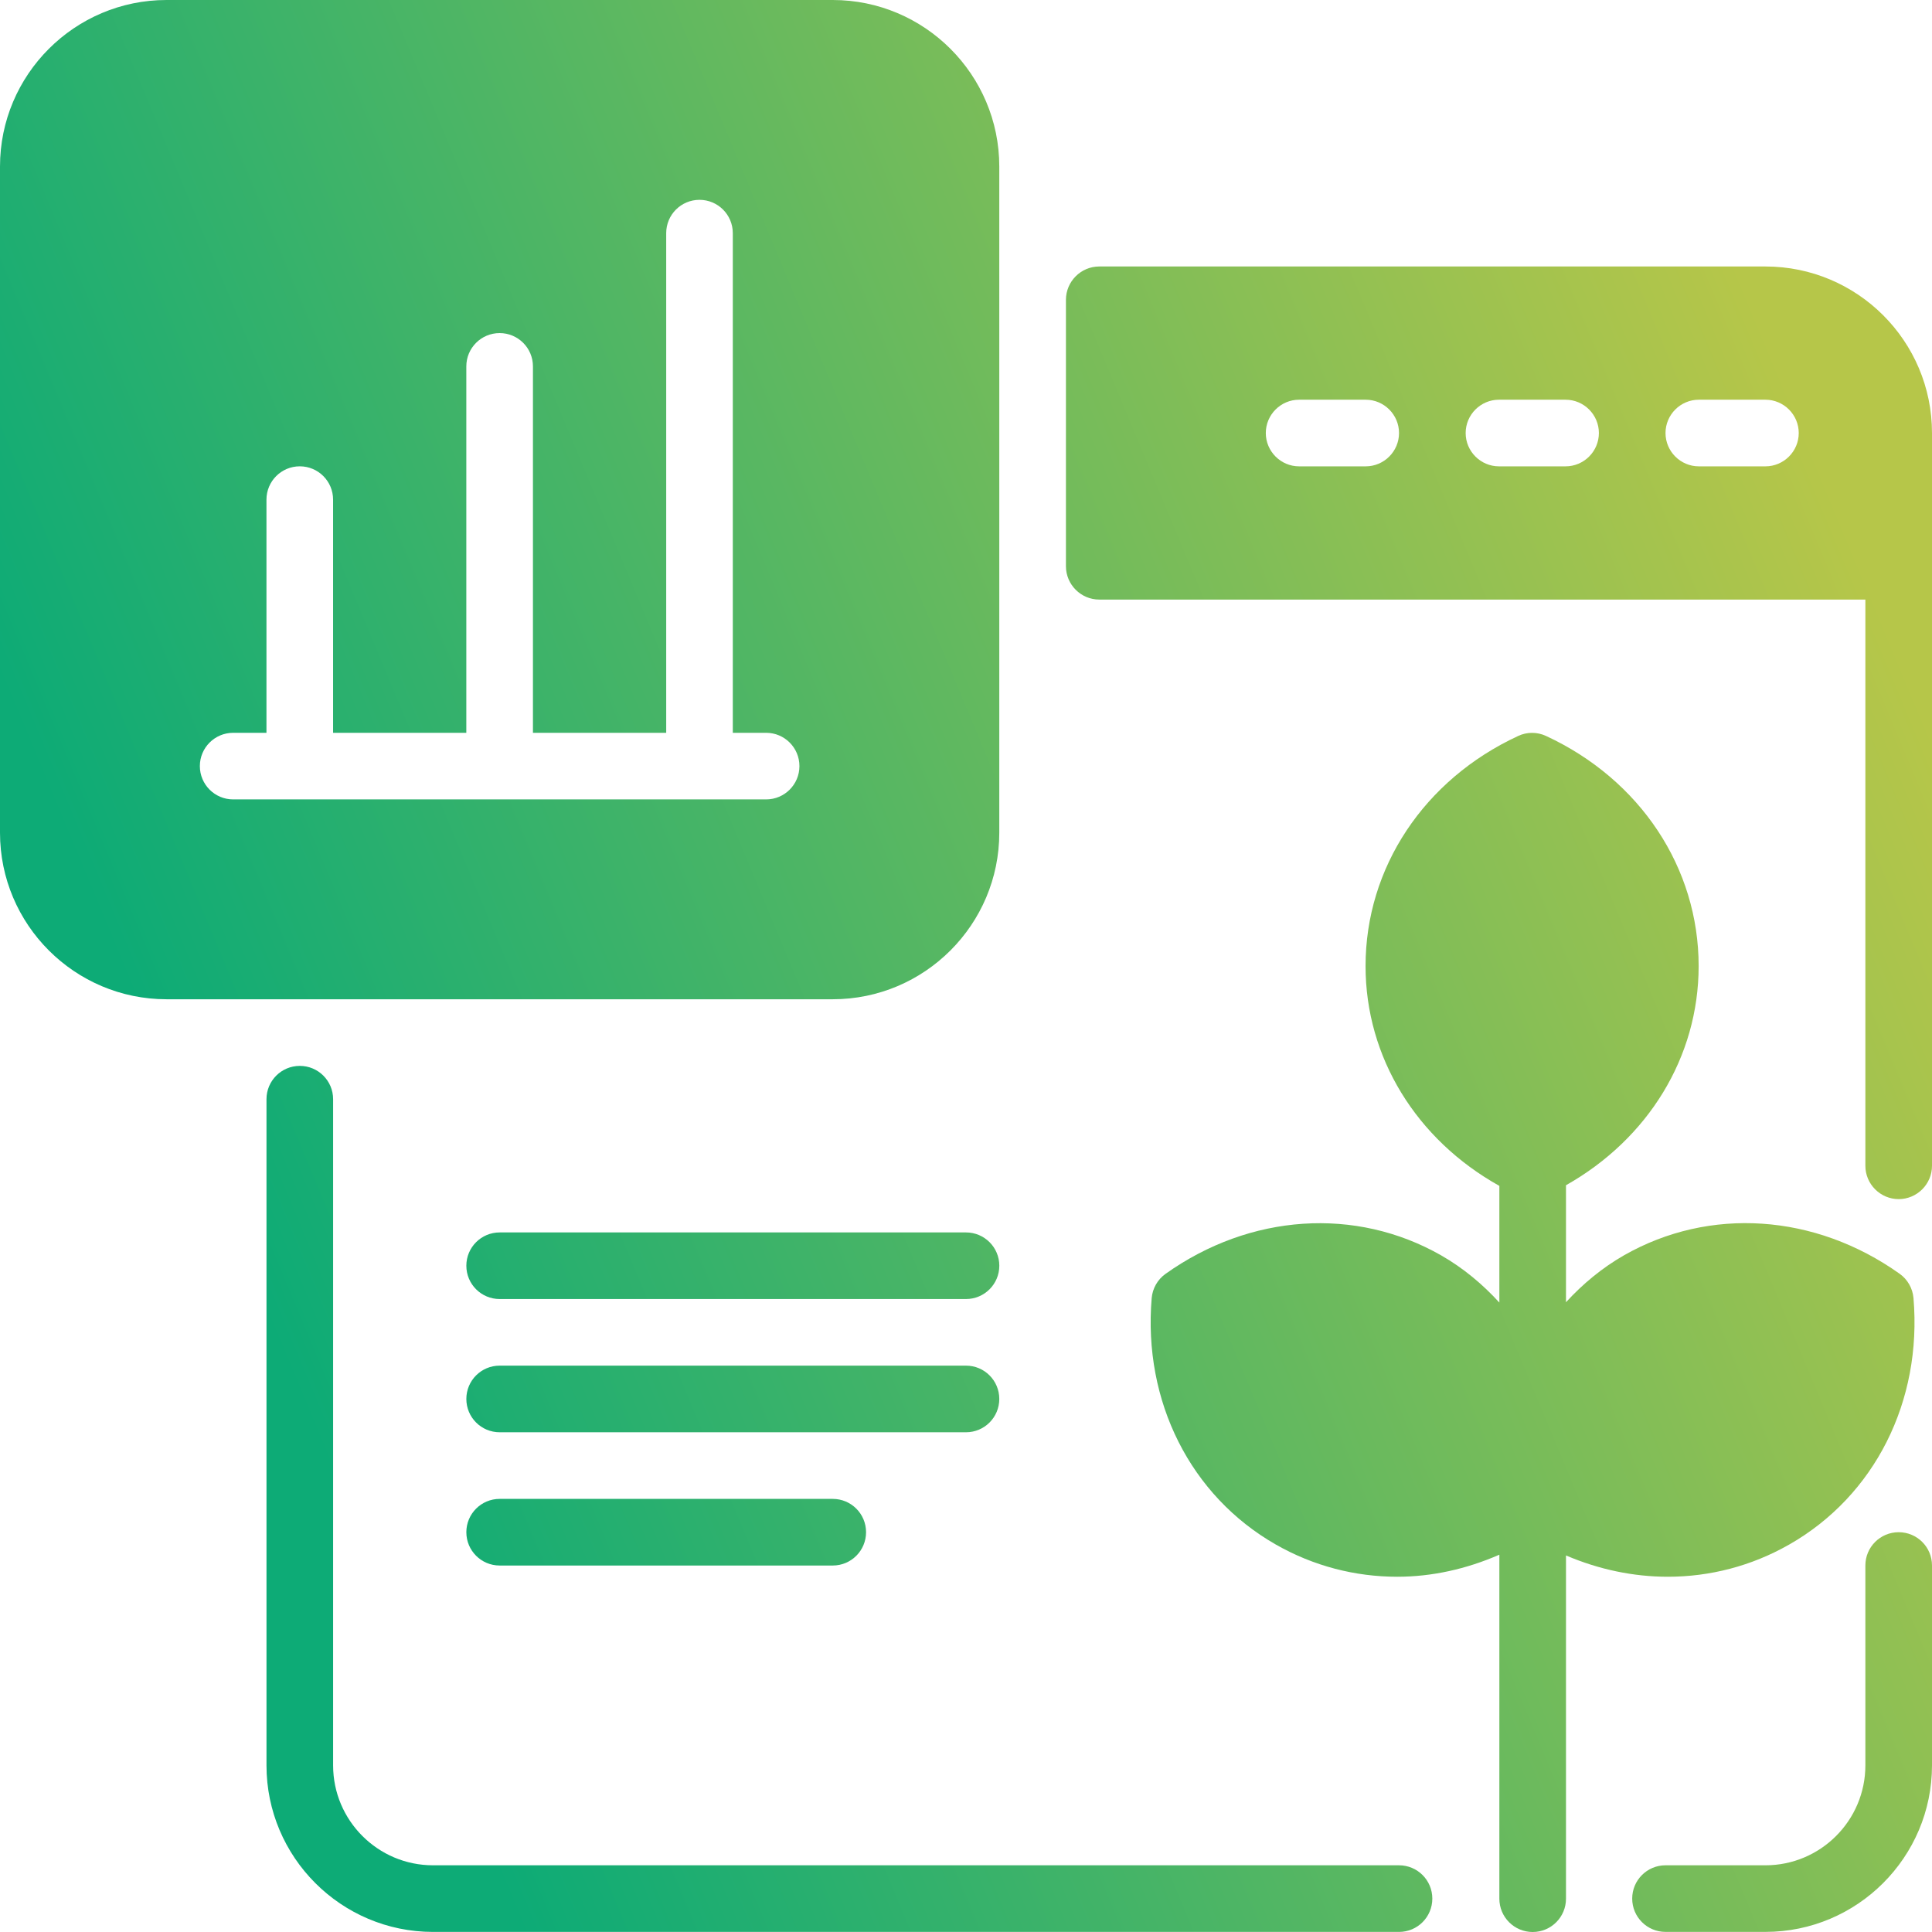
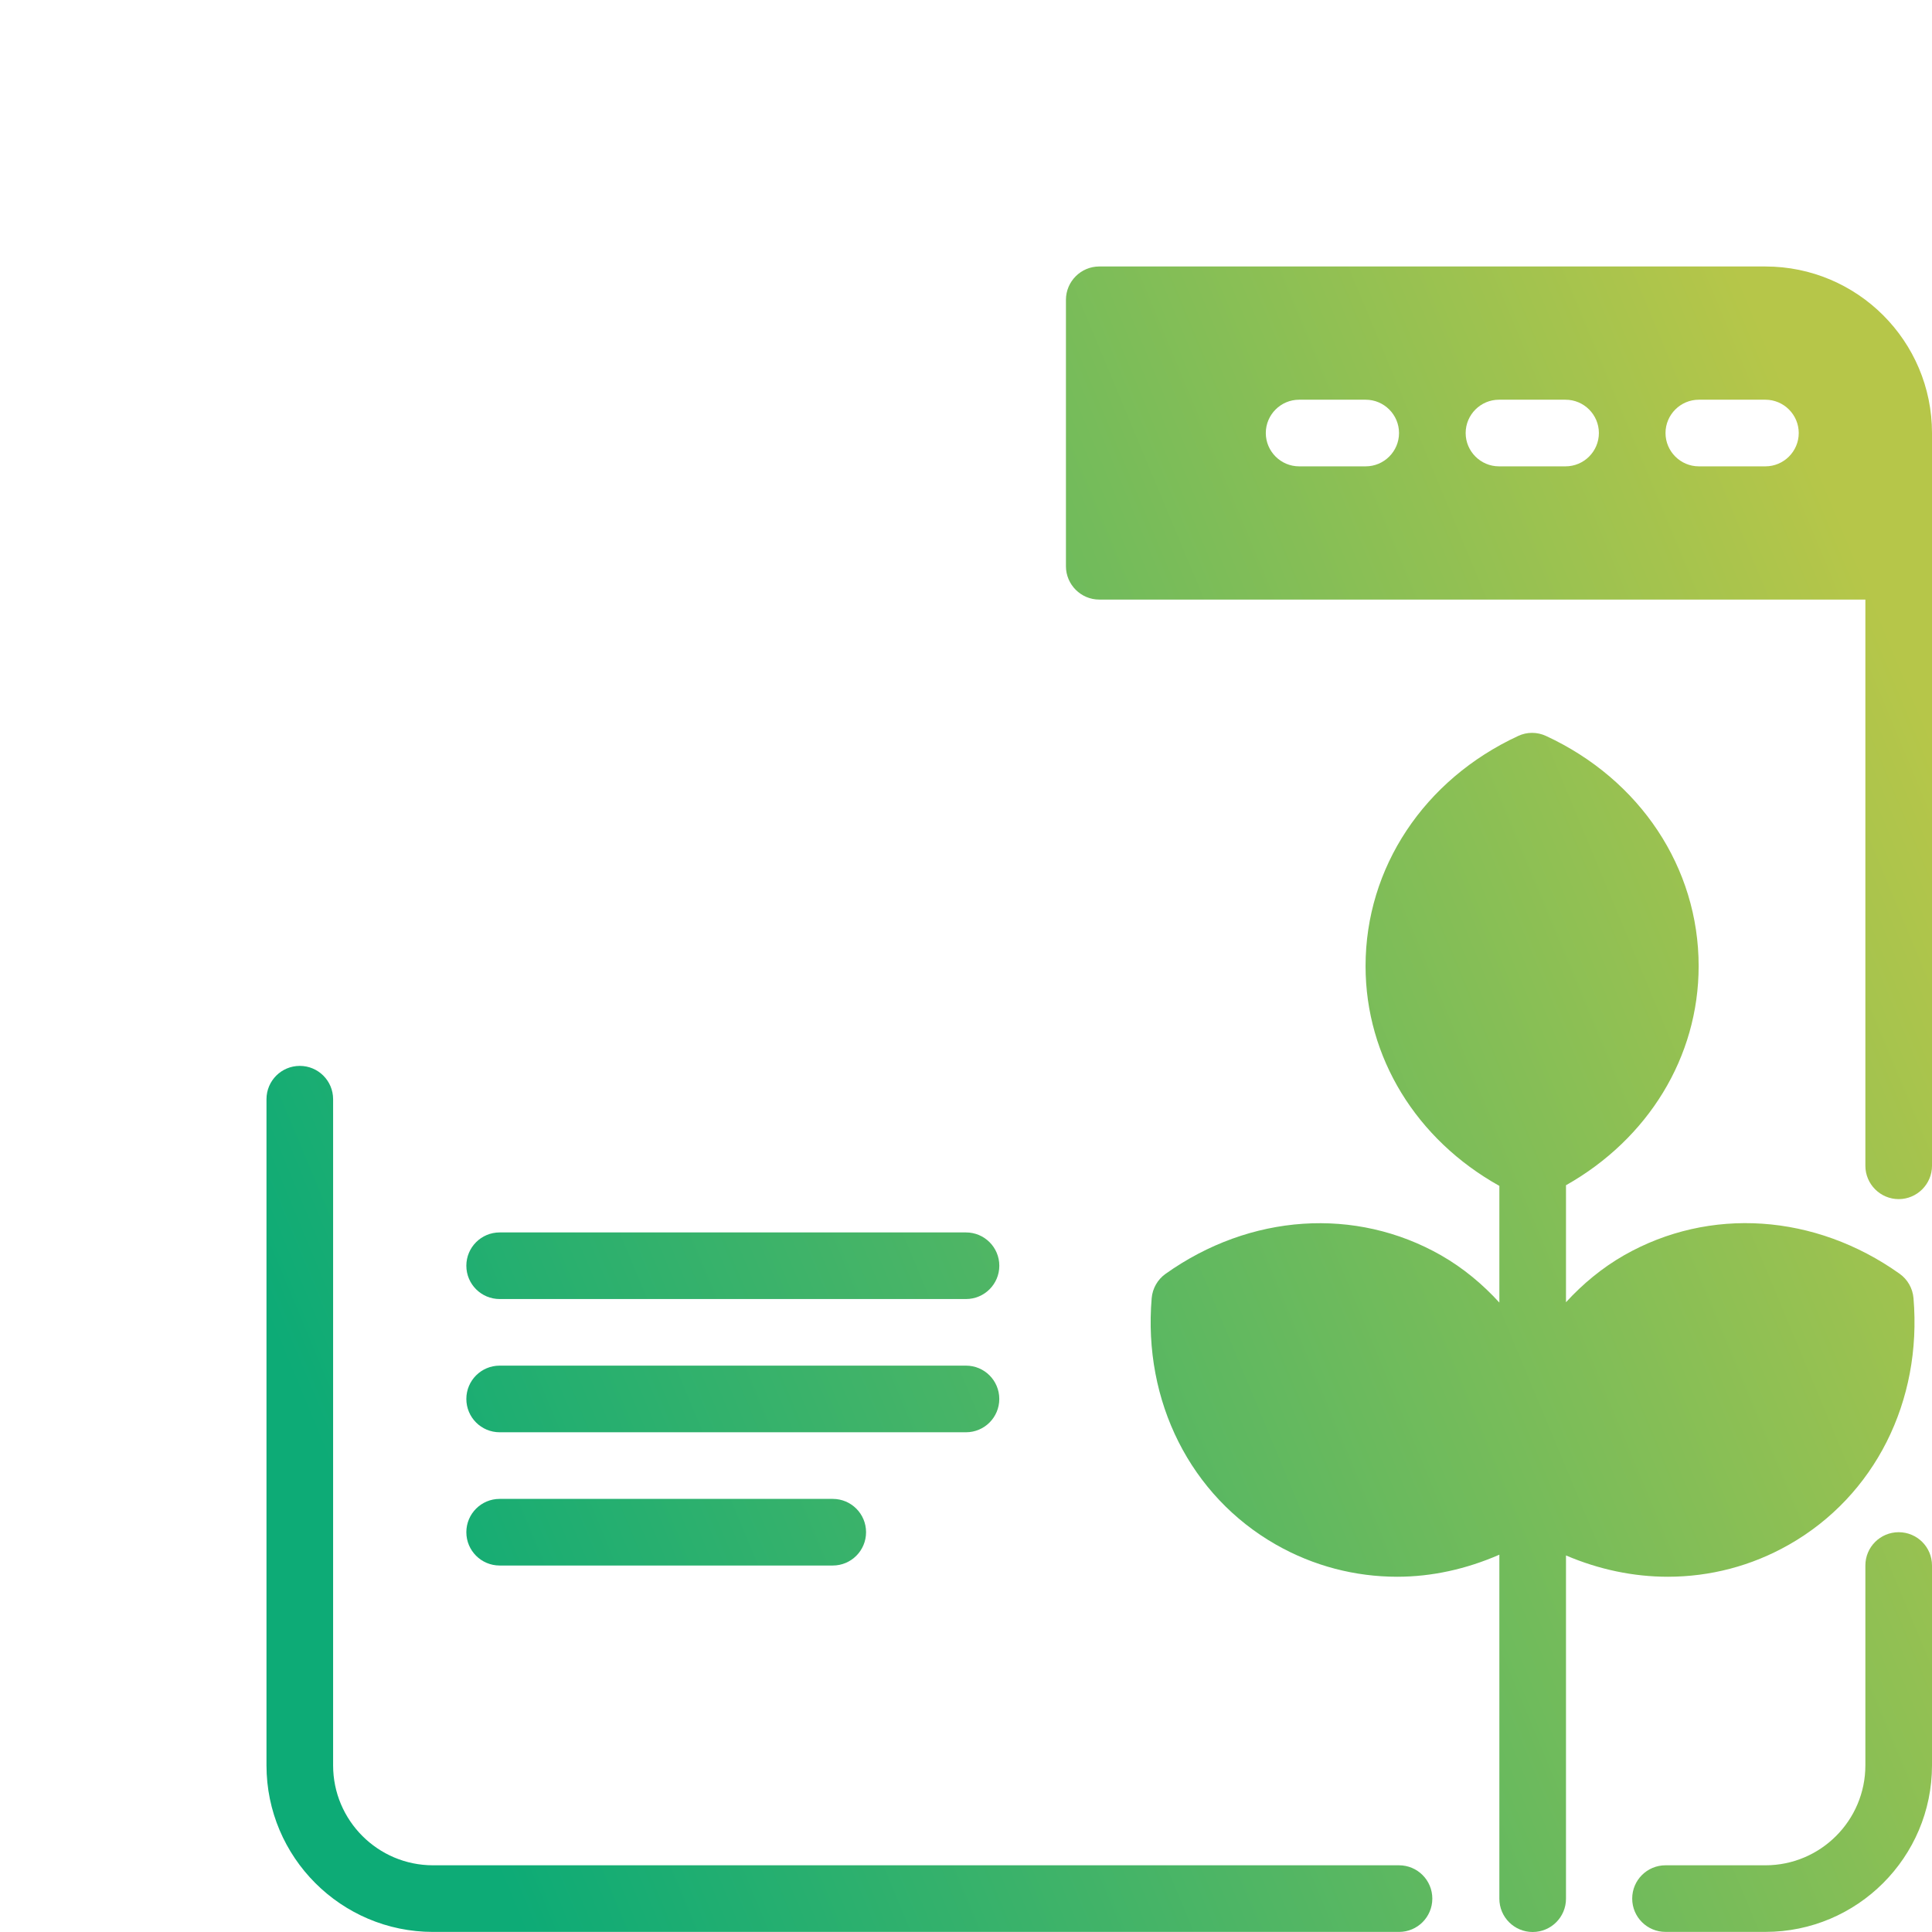
<svg xmlns="http://www.w3.org/2000/svg" width="74" height="74" viewBox="0 0 74 74" fill="none">
  <path d="M37 47.205H19.138C18.433 47.205 17.862 47.776 17.862 48.48C17.862 49.185 18.433 49.756 19.138 49.756H37C37.705 49.756 38.276 49.185 38.276 48.48C38.276 47.776 37.705 47.205 37 47.205Z" fill="url(#paint0_linear_1176_656)" />
  <path d="M38.275 53.583C38.275 52.878 37.705 52.307 37 52.307H19.138C18.433 52.307 17.862 52.878 17.862 53.583C17.862 54.288 18.433 54.859 19.138 54.859H37C37.705 54.859 38.275 54.288 38.275 53.583Z" fill="url(#paint1_linear_1176_656)" />
  <path d="M19.138 57.411C18.433 57.411 17.862 57.982 17.862 58.687C17.862 59.392 18.433 59.963 19.138 59.963H31.897C32.602 59.963 33.172 59.392 33.172 58.687C33.172 57.982 32.602 57.411 31.897 57.411H19.138Z" fill="url(#paint2_linear_1176_656)" />
-   <path d="M38.275 31.895V6.379C38.275 2.861 35.414 0 31.896 0H6.379C2.861 0 0 2.861 0 6.379V31.895C0 35.413 2.861 38.274 6.379 38.274H31.896C35.414 38.274 38.275 35.413 38.275 31.895ZM29.344 30.619H8.931C8.226 30.619 7.655 30.048 7.655 29.343C7.655 28.639 8.226 28.068 8.931 28.068H10.206V19.137C10.206 18.432 10.777 17.861 11.482 17.861C12.187 17.861 12.758 18.432 12.758 19.137V28.068H17.861V14.033C17.861 13.329 18.432 12.758 19.137 12.758C19.842 12.758 20.413 13.329 20.413 14.033V28.068H25.517V8.93C25.517 8.225 26.087 7.654 26.792 7.654C27.497 7.654 28.068 8.225 28.068 8.93V28.068H29.344C30.049 28.068 30.62 28.639 30.62 29.343C30.62 30.048 30.049 30.619 29.344 30.619Z" fill="url(#paint3_linear_1176_656)" />
  <path d="M53.586 71.445H16.586C14.475 71.445 12.759 69.729 12.759 67.618V42.102C12.759 41.397 12.188 40.826 11.483 40.826C10.778 40.826 10.207 41.397 10.207 42.102V67.618C10.207 71.136 13.068 73.997 16.586 73.997H53.586C54.291 73.997 54.861 73.426 54.861 72.721C54.861 72.016 54.291 71.445 53.586 71.445Z" fill="url(#paint4_linear_1176_656)" />
  <path d="M72.724 58.687C72.019 58.687 71.448 59.257 71.448 59.962V67.617C71.448 69.728 69.732 71.445 67.62 71.445H63.793C63.088 71.445 62.517 72.015 62.517 72.72C62.517 73.425 63.088 73.996 63.793 73.996H67.62C71.138 73.996 74 71.135 74 67.617V59.962C74 59.257 73.429 58.687 72.724 58.687Z" fill="url(#paint5_linear_1176_656)" />
  <path d="M67.62 10.207H42.103C41.402 10.207 40.828 10.781 40.828 11.483V21.689C40.828 22.391 41.402 22.965 42.103 22.965H71.448V44.653C71.448 45.355 72.022 45.929 72.724 45.929C73.426 45.929 74 45.355 74 44.653V16.585C74 13.064 71.142 10.207 67.62 10.207ZM52.31 17.862H49.758C49.057 17.862 48.483 17.288 48.483 16.586C48.483 15.884 49.057 15.31 49.758 15.31H52.31C53.012 15.31 53.586 15.884 53.586 16.586C53.586 17.288 53.012 17.862 52.31 17.862ZM59.965 17.862H57.414C56.712 17.862 56.138 17.288 56.138 16.586C56.138 15.884 56.712 15.31 57.414 15.31H59.965C60.667 15.31 61.241 15.884 61.241 16.586C61.241 17.288 60.667 17.862 59.965 17.862ZM67.62 17.862H65.069C64.367 17.862 63.793 17.288 63.793 16.586C63.793 15.884 64.367 15.31 65.069 15.31H67.62C68.322 15.31 68.896 15.884 68.896 16.586C68.896 17.288 68.322 17.862 67.62 17.862Z" fill="url(#paint6_linear_1176_656)" />
  <path d="M68.532 59.159C71.805 57.293 73.626 53.676 73.291 49.719C73.259 49.346 73.065 49.004 72.759 48.787C69.521 46.485 65.48 46.214 62.207 48.079C61.359 48.564 60.622 49.18 59.981 49.878V45.397C63.126 43.623 65.062 40.488 65.062 37.002C65.062 33.236 62.823 29.861 59.219 28.19C58.877 28.03 58.485 28.03 58.147 28.19C54.543 29.861 52.304 33.236 52.304 37.002C52.304 40.504 54.256 43.652 57.429 45.422V49.891C56.788 49.189 56.048 48.57 55.197 48.082C51.924 46.216 47.883 46.488 44.645 48.79C44.339 49.007 44.144 49.349 44.112 49.722C43.778 53.68 45.602 57.297 48.871 59.162C50.316 59.985 51.908 60.393 53.519 60.393C54.839 60.393 56.166 60.1 57.429 59.548V72.724C57.429 73.429 58 74 58.705 74C59.41 74 59.981 73.429 59.981 72.724V59.577C61.241 60.116 62.565 60.393 63.882 60.393C65.489 60.393 67.084 59.985 68.526 59.162L68.532 59.159Z" fill="url(#paint7_linear_1176_656)" />
  <defs>
    <linearGradient id="paint0_linear_1176_656" x1="70.337" y1="19.271" x2="7.997" y2="45.249" gradientUnits="userSpaceOnUse">
      <stop stop-color="#B6C649" />
      <stop offset="1" stop-color="#0DAB76" />
    </linearGradient>
    <linearGradient id="paint1_linear_1176_656" x1="70.337" y1="19.271" x2="7.997" y2="45.249" gradientUnits="userSpaceOnUse">
      <stop stop-color="#B6C649" />
      <stop offset="1" stop-color="#0DAB76" />
    </linearGradient>
    <linearGradient id="paint2_linear_1176_656" x1="70.337" y1="19.271" x2="7.997" y2="45.249" gradientUnits="userSpaceOnUse">
      <stop stop-color="#B6C649" />
      <stop offset="1" stop-color="#0DAB76" />
    </linearGradient>
    <linearGradient id="paint3_linear_1176_656" x1="70.337" y1="19.271" x2="7.997" y2="45.249" gradientUnits="userSpaceOnUse">
      <stop stop-color="#B6C649" />
      <stop offset="1" stop-color="#0DAB76" />
    </linearGradient>
    <linearGradient id="paint4_linear_1176_656" x1="70.337" y1="19.271" x2="7.997" y2="45.249" gradientUnits="userSpaceOnUse">
      <stop stop-color="#B6C649" />
      <stop offset="1" stop-color="#0DAB76" />
    </linearGradient>
    <linearGradient id="paint5_linear_1176_656" x1="70.337" y1="19.271" x2="7.997" y2="45.249" gradientUnits="userSpaceOnUse">
      <stop stop-color="#B6C649" />
      <stop offset="1" stop-color="#0DAB76" />
    </linearGradient>
    <linearGradient id="paint6_linear_1176_656" x1="70.337" y1="19.271" x2="7.997" y2="45.249" gradientUnits="userSpaceOnUse">
      <stop stop-color="#B6C649" />
      <stop offset="1" stop-color="#0DAB76" />
    </linearGradient>
    <linearGradient id="paint7_linear_1176_656" x1="70.337" y1="19.271" x2="7.997" y2="45.249" gradientUnits="userSpaceOnUse">
      <stop stop-color="#B6C649" />
      <stop offset="1" stop-color="#0DAB76" />
    </linearGradient>
  </defs>
</svg>